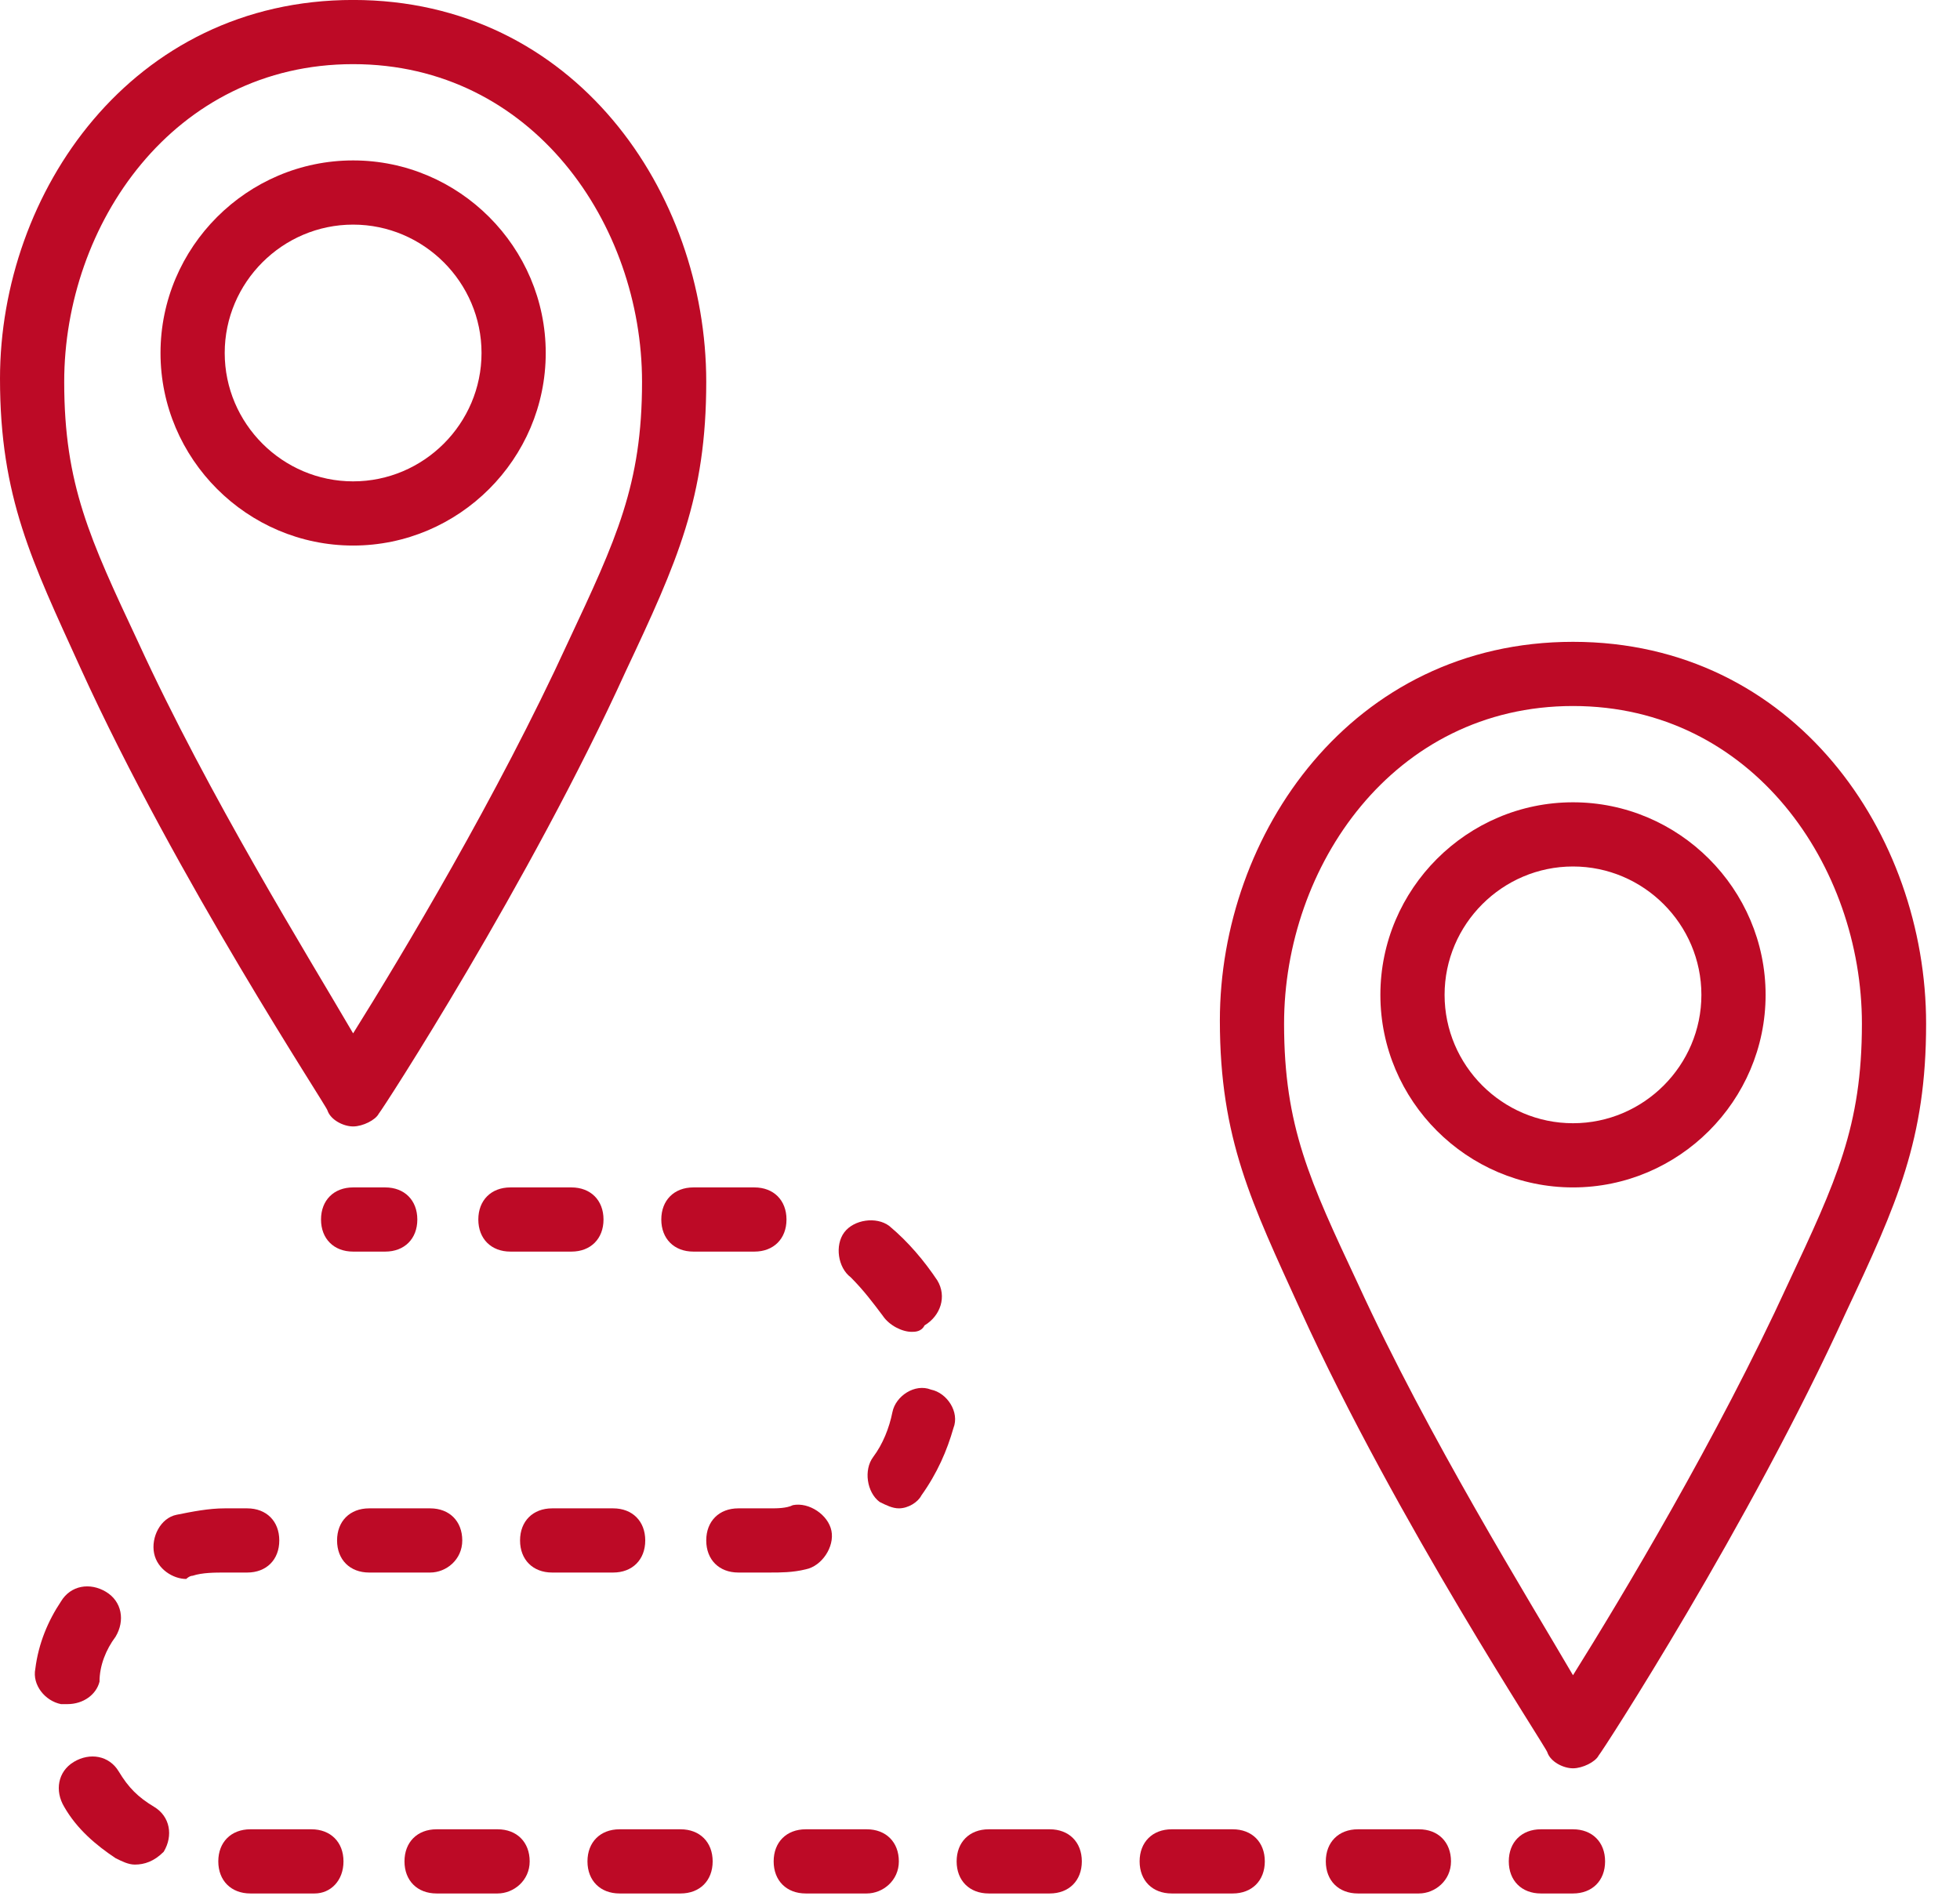
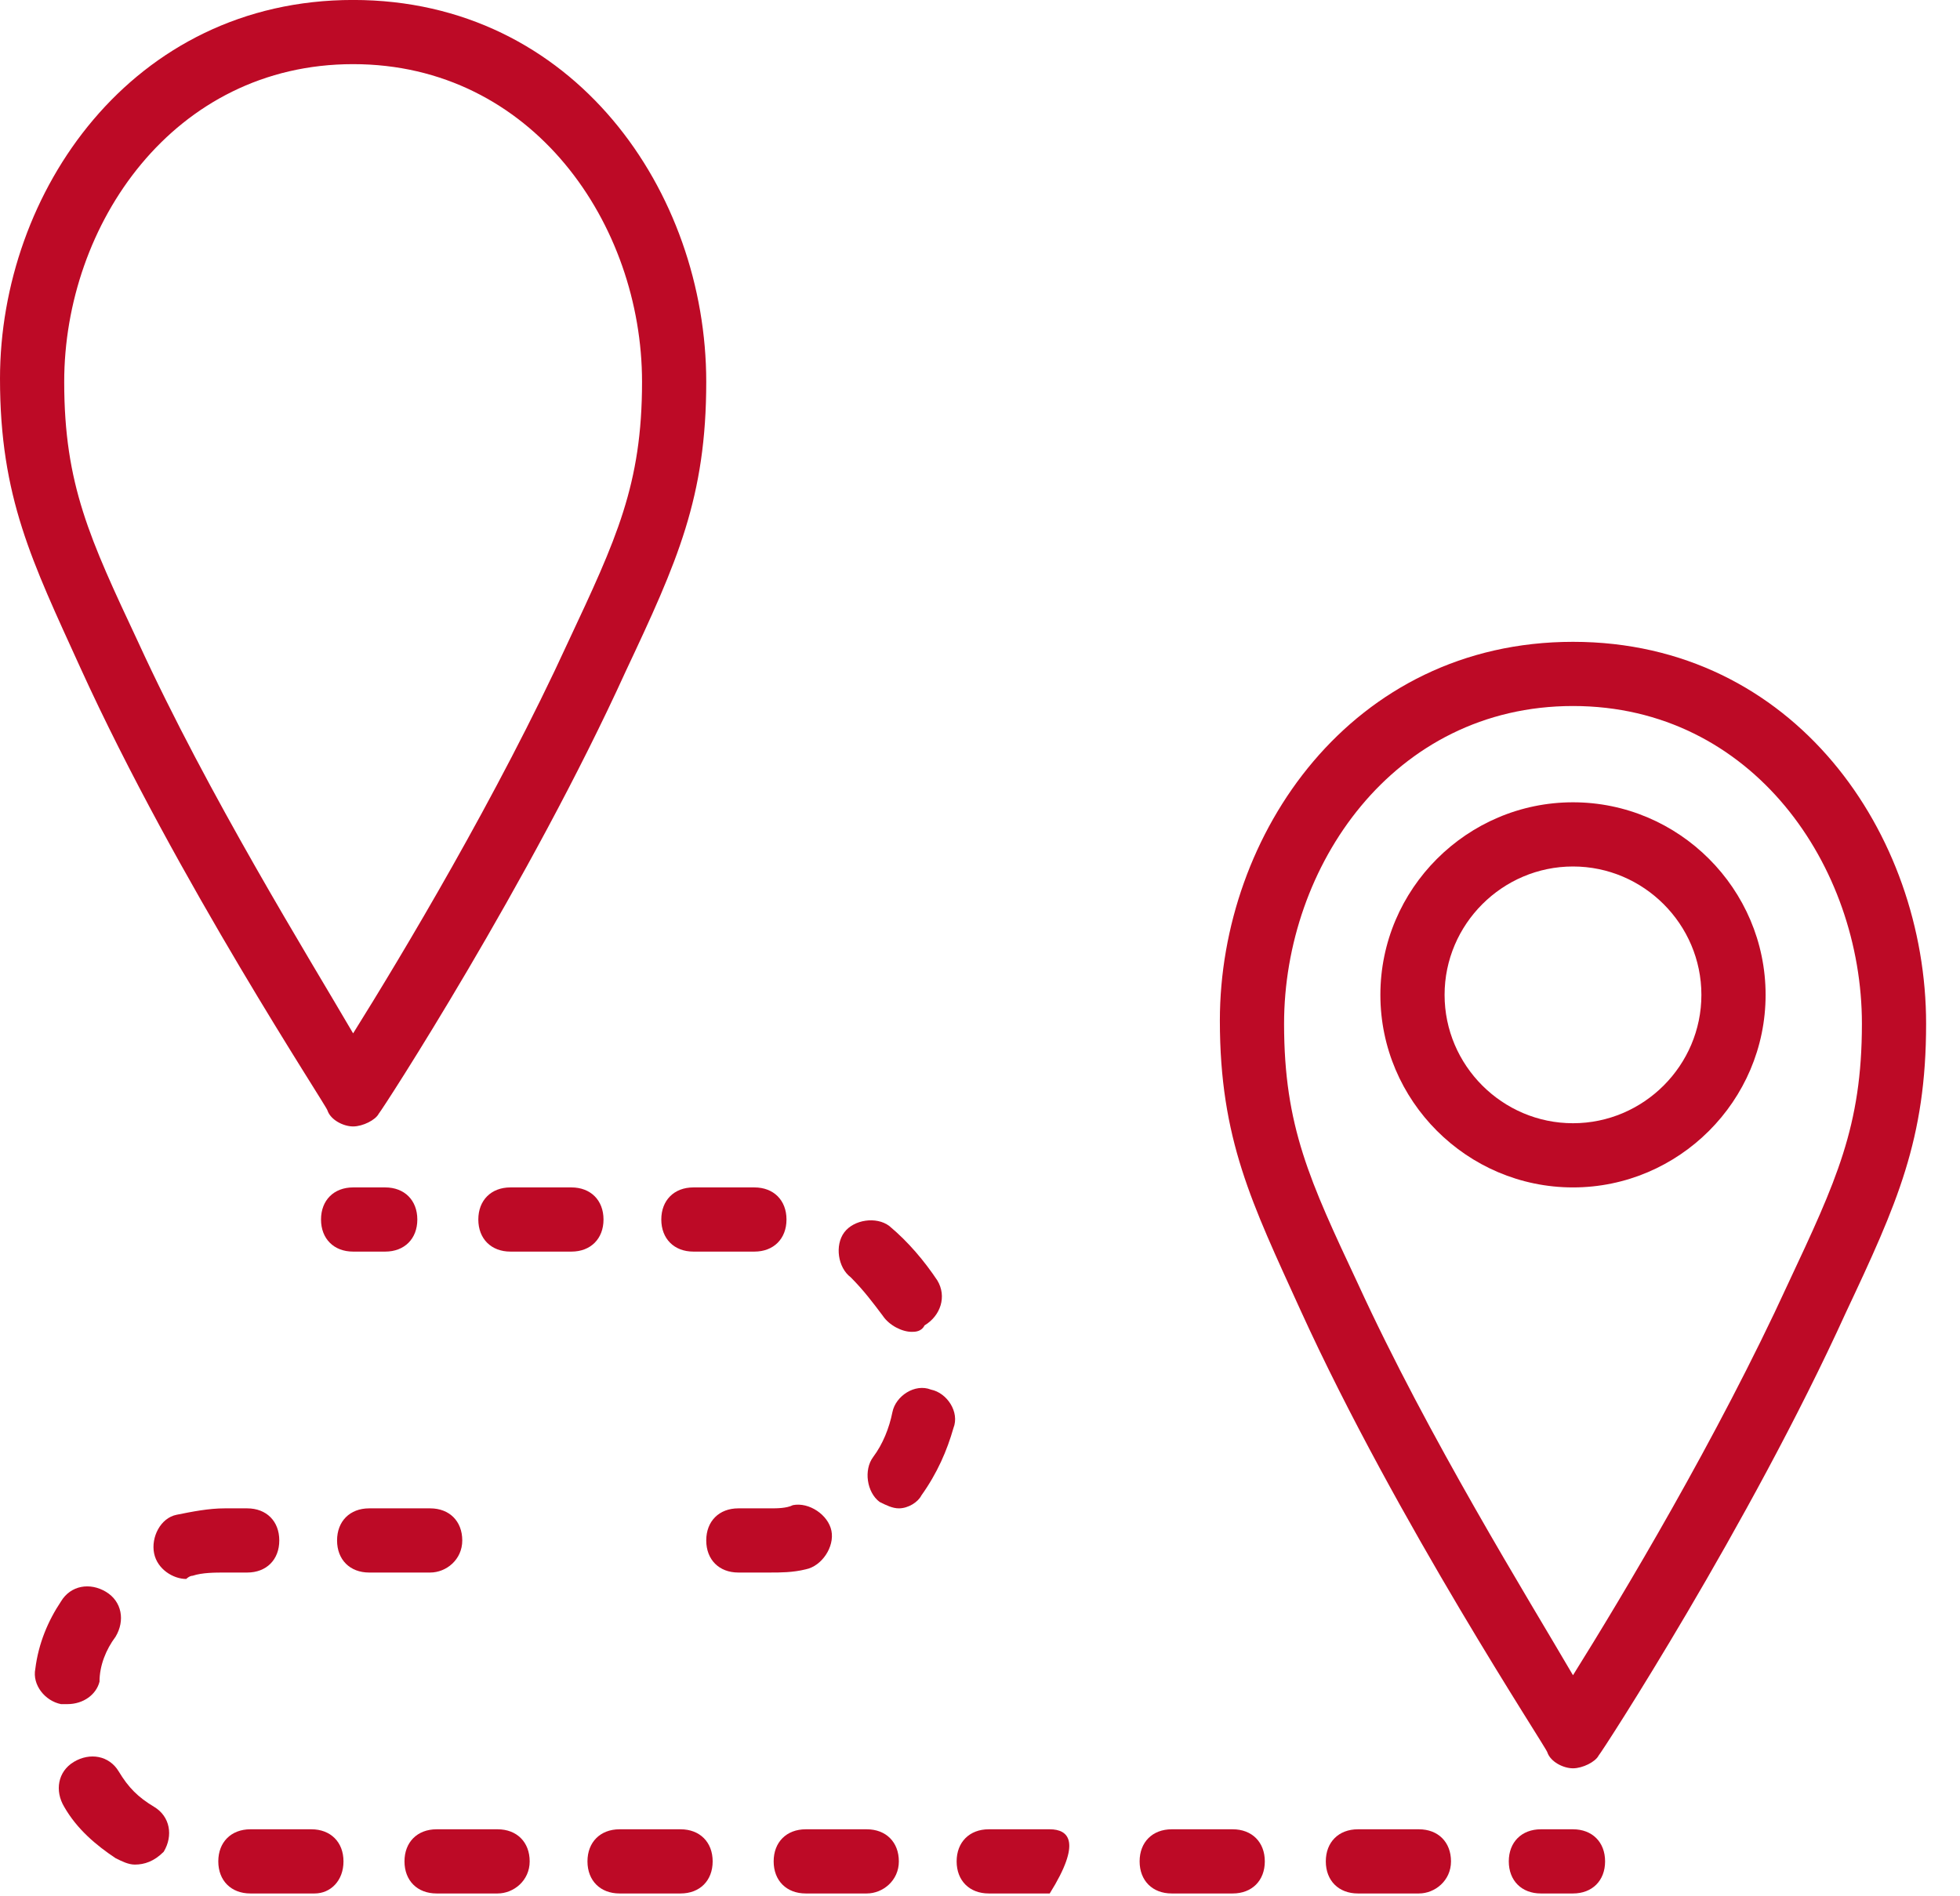
<svg xmlns="http://www.w3.org/2000/svg" width="100%" height="100%" viewBox="0 0 62 60" version="1.1" xml:space="preserve" style="fill-rule:evenodd;clip-rule:evenodd;stroke-linejoin:round;stroke-miterlimit:2;">
  <g transform="matrix(1,0,0,1,-555.421,-9175.05)">
    <g transform="matrix(0.119,0,0,0.119,555.54,9174.66)">
      <g>
        <g>
          <path d="M86.04,298.52C86.893,301.08 90.307,302.787 92.867,302.787C95.427,302.787 98.84,301.08 99.694,299.374C100.547,298.521 139.801,237.934 165.401,181.614C179.054,152.601 186.734,135.534 186.734,104.814C186.734,54.467 151.747,3.267 92.867,3.267C33.987,3.267 -1,54.467 -1,103.96C-1,135.533 7.533,152.6 20.333,180.76C45.933,237.08 86.04,297.667 86.04,298.52ZM92.867,20.333C140.654,20.333 169.667,63 169.667,104.813C169.667,132.12 162.84,146.626 150.04,173.933C131.267,214.893 105.667,257.56 92.867,278.04C80.92,257.56 54.467,214.893 35.694,173.933C22.894,146.626 16.067,132.12 16.067,104.813C16.067,63 45.08,20.333 92.867,20.333Z" style="fill:rgb(189,10,38);fill-rule:nonzero;" />
-           <path d="M92.867,148.333C121.027,148.333 144.067,125.293 144.067,97.133C144.067,68.973 121.027,45.933 92.867,45.933C64.707,45.933 41.667,68.973 41.667,97.133C41.667,125.293 64.707,148.333 92.867,148.333ZM92.867,63C111.64,63 127,78.36 127,97.133C127,115.906 111.64,131.266 92.867,131.266C74.094,131.266 58.734,115.906 58.734,97.133C58.733,78.36 74.093,63 92.867,63Z" style="fill:rgb(189,10,38);fill-rule:nonzero;" />
          <path d="M417.133,173.933C358.253,173.933 323.266,225.133 323.266,274.626C323.266,306.199 331.799,323.266 344.599,351.426C370.199,407.746 410.306,468.333 410.306,469.186C411.159,471.746 414.573,473.453 417.133,473.453C419.693,473.453 423.106,471.746 423.96,470.04C424.813,469.187 464.067,408.6 489.667,352.28C503.32,323.267 511,306.2 511,275.48C511,225.133 476.013,173.933 417.133,173.933ZM474.307,344.6C455.534,385.56 429.934,428.227 417.134,448.707C405.187,428.227 378.734,385.56 359.961,344.6C347.161,317.293 340.334,302.787 340.334,275.48C340.334,233.667 369.347,191 417.134,191C464.921,191 493.934,233.667 493.934,275.48C493.933,302.787 487.107,317.293 474.307,344.6Z" style="fill:rgb(189,10,38);fill-rule:nonzero;" />
          <path d="M417.133,216.6C388.973,216.6 365.933,239.64 365.933,267.8C365.933,295.96 388.973,319 417.133,319C445.293,319 468.333,295.96 468.333,267.8C468.333,239.64 445.293,216.6 417.133,216.6ZM417.133,301.933C398.36,301.933 383,286.573 383,267.8C383,249.027 398.36,233.667 417.133,233.667C435.906,233.667 451.266,249.027 451.266,267.8C451.267,286.573 435.907,301.933 417.133,301.933Z" style="fill:rgb(189,10,38);fill-rule:nonzero;" />
          <path d="M417.133,489.667L408.6,489.667C403.48,489.667 400.067,493.08 400.067,498.2C400.067,503.32 403.48,506.733 408.6,506.733L417.133,506.733C422.253,506.733 425.666,503.32 425.666,498.2C425.666,493.08 422.253,489.667 417.133,489.667Z" style="fill:rgb(189,10,38);fill-rule:nonzero;" />
          <path d="M326.68,489.667L310.467,489.667C305.347,489.667 301.934,493.08 301.934,498.2C301.934,503.32 305.347,506.733 310.467,506.733L326.68,506.733C331.8,506.733 335.213,503.32 335.213,498.2C335.213,493.08 331.8,489.667 326.68,489.667Z" style="fill:rgb(189,10,38);fill-rule:nonzero;" />
          <path d="M376.173,489.667L359.96,489.667C354.84,489.667 351.427,493.08 351.427,498.2C351.427,503.32 354.84,506.733 359.96,506.733L376.173,506.733C380.44,506.733 384.706,503.32 384.706,498.2C384.706,493.08 381.293,489.667 376.173,489.667Z" style="fill:rgb(189,10,38);fill-rule:nonzero;" />
          <path d="M134.68,319C129.56,319 126.147,322.413 126.147,327.533C126.147,332.653 129.56,336.066 134.68,336.066L150.893,336.066C156.013,336.066 159.426,332.653 159.426,327.533C159.426,322.413 156.013,319 150.893,319L134.68,319Z" style="fill:rgb(189,10,38);fill-rule:nonzero;" />
          <path d="M16.92,456.387C21.187,456.387 24.6,453.827 25.453,450.414C25.453,446.147 27.16,441.881 29.72,438.467C32.28,434.2 31.427,429.08 27.16,426.52C22.893,423.96 17.773,424.813 15.213,429.08C11.8,434.2 9.24,440.173 8.387,447C7.534,451.267 10.947,455.533 15.214,456.387L16.92,456.387Z" style="fill:rgb(189,10,38);fill-rule:nonzero;" />
          <path d="M225.133,342.893C228.546,346.306 231.106,349.72 233.666,353.133C235.373,355.693 238.786,357.4 241.346,357.4C242.199,357.4 243.906,357.4 244.759,355.693C249.026,353.133 250.732,348.013 248.172,343.746C244.759,338.626 240.492,333.506 235.372,329.239C231.959,326.679 225.985,327.532 223.425,330.946C220.865,334.36 221.72,340.333 225.133,342.893Z" style="fill:rgb(189,10,38);fill-rule:nonzero;" />
          <path d="M39.96,483.693C35.693,481.133 33.133,478.573 30.573,474.306C28.013,470.039 22.893,469.186 18.626,471.746C14.359,474.306 13.506,479.426 16.066,483.693C19.479,489.666 24.599,493.933 29.719,497.346C31.426,498.199 33.132,499.053 34.839,499.053C37.399,499.053 39.959,498.2 42.519,495.64C45.08,491.373 44.227,486.253 39.96,483.693Z" style="fill:rgb(189,10,38);fill-rule:nonzero;" />
          <path d="M174.787,327.533C174.787,332.653 178.2,336.066 183.32,336.066L199.533,336.066C204.653,336.066 208.066,332.653 208.066,327.533C208.066,322.413 204.653,319 199.533,319L183.32,319C178.2,319 174.787,322.413 174.787,327.533Z" style="fill:rgb(189,10,38);fill-rule:nonzero;" />
          <path d="M121.88,412.867C121.88,407.747 118.467,404.334 113.347,404.334L97.133,404.334C92.013,404.334 88.6,407.747 88.6,412.867C88.6,417.987 92.013,421.4 97.133,421.4L113.346,421.4C117.613,421.4 121.88,417.987 121.88,412.867Z" style="fill:rgb(189,10,38);fill-rule:nonzero;" />
          <path d="M64.707,421.4C69.827,421.4 73.24,417.987 73.24,412.867C73.24,407.747 69.827,404.334 64.707,404.334L58.734,404.334C54.467,404.334 50.201,405.187 45.934,406.041C41.667,406.894 39.107,412.014 39.961,416.281C40.815,420.548 45.081,423.108 48.494,423.108C48.494,423.108 49.347,422.255 50.201,422.255C52.761,421.402 56.174,421.402 58.734,421.402L64.707,421.402L64.707,421.4Z" style="fill:rgb(189,10,38);fill-rule:nonzero;" />
          <path d="M220.013,410.307C219.16,406.04 214.04,402.627 209.773,403.48C208.066,404.333 205.506,404.333 203.8,404.333L195.267,404.333C190.147,404.333 186.734,407.746 186.734,412.866C186.734,417.986 190.147,421.399 195.267,421.399L203.8,421.399C206.36,421.399 209.773,421.399 213.187,420.546C217.453,419.693 220.867,414.573 220.013,410.307Z" style="fill:rgb(189,10,38);fill-rule:nonzero;" />
          <path d="M246.467,372.76C242.2,371.053 237.08,374.467 236.227,378.733C235.374,382.999 233.667,387.266 231.107,390.68C228.547,394.094 229.4,400.067 232.814,402.627C234.521,403.48 236.227,404.334 237.934,404.334C240.494,404.334 243.054,402.627 243.907,400.921C248.174,394.948 250.734,388.974 252.44,383.001C254.147,378.733 250.733,373.613 246.467,372.76Z" style="fill:rgb(189,10,38);fill-rule:nonzero;" />
-           <path d="M170.52,412.867C170.52,407.747 167.107,404.334 161.987,404.334L145.774,404.334C140.654,404.334 137.241,407.747 137.241,412.867C137.241,417.987 140.654,421.4 145.774,421.4L161.987,421.4C167.107,421.4 170.52,417.987 170.52,412.867Z" style="fill:rgb(189,10,38);fill-rule:nonzero;" />
          <path d="M229.4,489.667L213.187,489.667C208.067,489.667 204.654,493.08 204.654,498.2C204.654,503.32 208.067,506.733 213.187,506.733L229.4,506.733C233.667,506.733 237.933,503.32 237.933,498.2C237.933,493.08 234.52,489.667 229.4,489.667Z" style="fill:rgb(189,10,38);fill-rule:nonzero;" />
          <path d="M179.907,489.667L163.694,489.667C158.574,489.667 155.161,493.08 155.161,498.2C155.161,503.32 158.574,506.733 163.694,506.733L179.907,506.733C185.027,506.733 188.44,503.32 188.44,498.2C188.44,493.08 185.027,489.667 179.907,489.667Z" style="fill:rgb(189,10,38);fill-rule:nonzero;" />
          <path d="M131.267,489.667L115.054,489.667C109.934,489.667 106.521,493.08 106.521,498.2C106.521,503.32 109.934,506.733 115.054,506.733L131.267,506.733C135.534,506.733 139.8,503.32 139.8,498.2C139.8,493.08 136.387,489.667 131.267,489.667Z" style="fill:rgb(189,10,38);fill-rule:nonzero;" />
          <path d="M81.773,489.667L65.56,489.667C60.44,489.667 57.027,493.08 57.027,498.2C57.027,503.32 60.44,506.733 65.56,506.733L82.627,506.733C86.894,506.733 90.307,503.32 90.307,498.2C90.307,493.08 86.893,489.667 81.773,489.667Z" style="fill:rgb(189,10,38);fill-rule:nonzero;" />
-           <path d="M278.04,489.667L261.827,489.667C256.707,489.667 253.294,493.08 253.294,498.2C253.294,503.32 256.707,506.733 261.827,506.733L278.04,506.733C283.16,506.733 286.573,503.32 286.573,498.2C286.573,493.08 283.16,489.667 278.04,489.667Z" style="fill:rgb(189,10,38);fill-rule:nonzero;" />
+           <path d="M278.04,489.667L261.827,489.667C256.707,489.667 253.294,493.08 253.294,498.2C253.294,503.32 256.707,506.733 261.827,506.733L278.04,506.733C286.573,493.08 283.16,489.667 278.04,489.667Z" style="fill:rgb(189,10,38);fill-rule:nonzero;" />
          <path d="M92.867,319C87.747,319 84.334,322.413 84.334,327.533C84.334,332.653 87.747,336.066 92.867,336.066L101.4,336.066C106.52,336.066 109.933,332.653 109.933,327.533C109.933,322.413 106.52,319 101.4,319L92.867,319Z" style="fill:rgb(189,10,38);fill-rule:nonzero;" />
        </g>
      </g>
    </g>
  </g>
</svg>